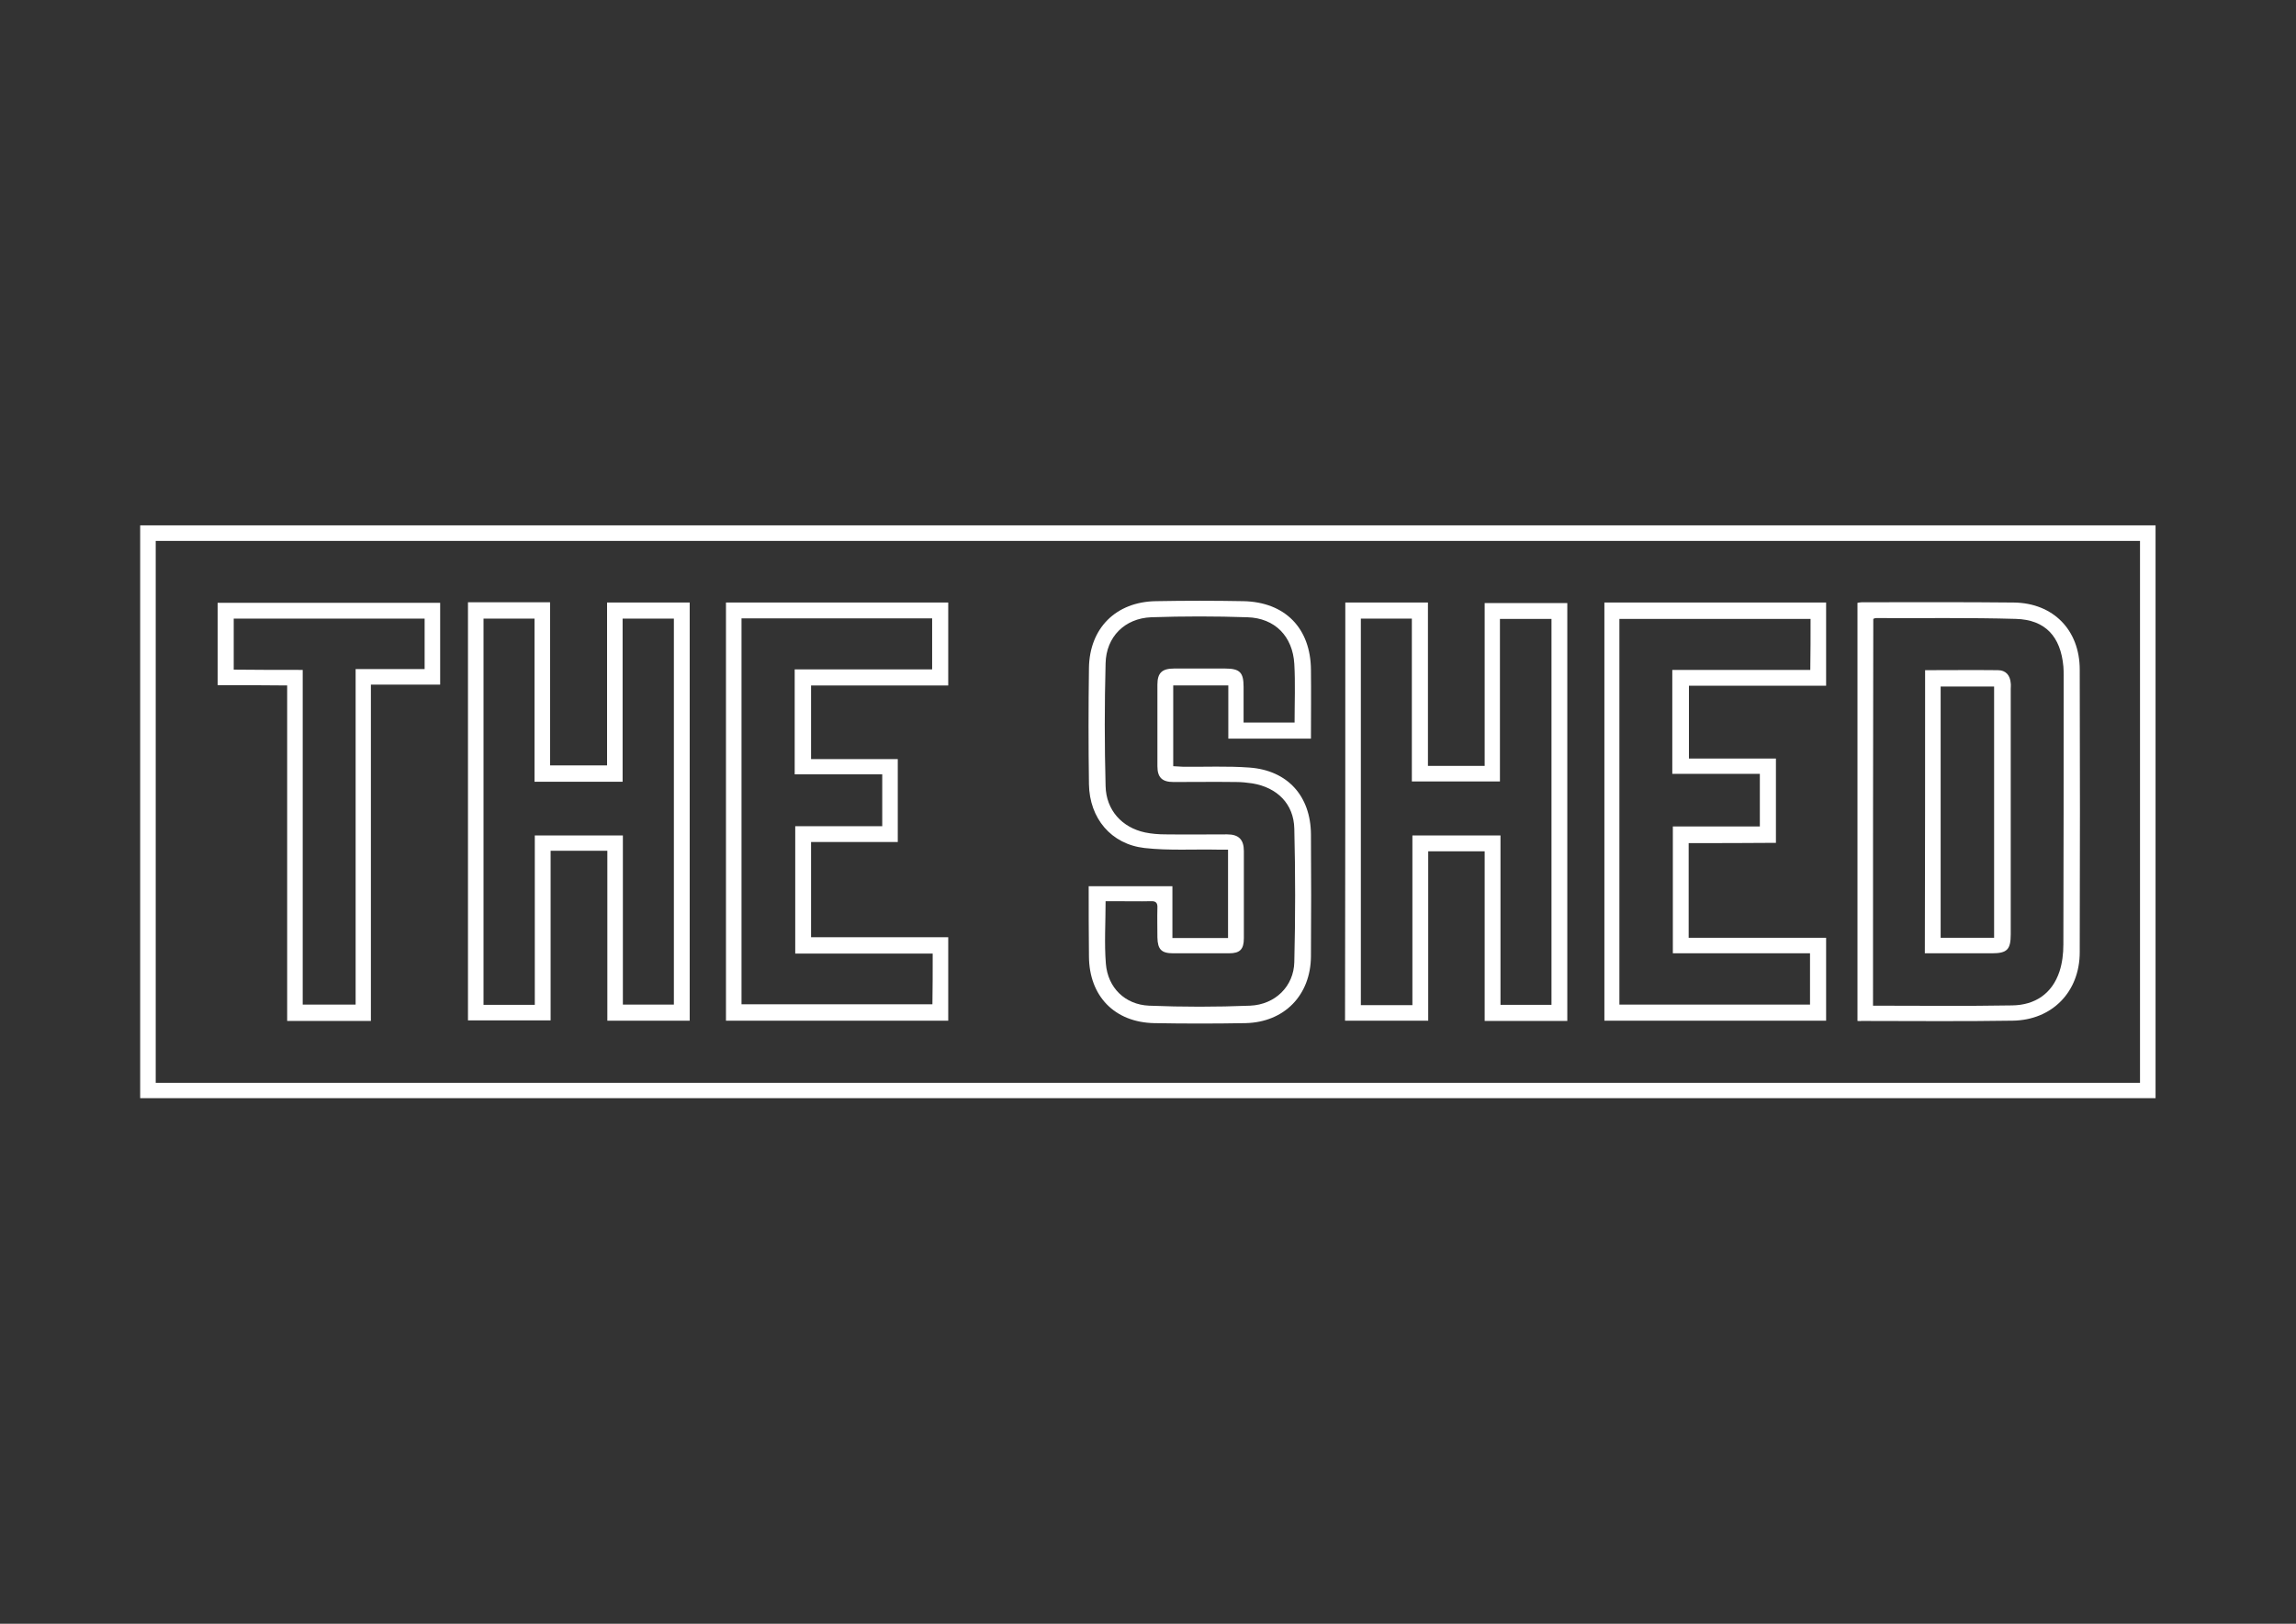
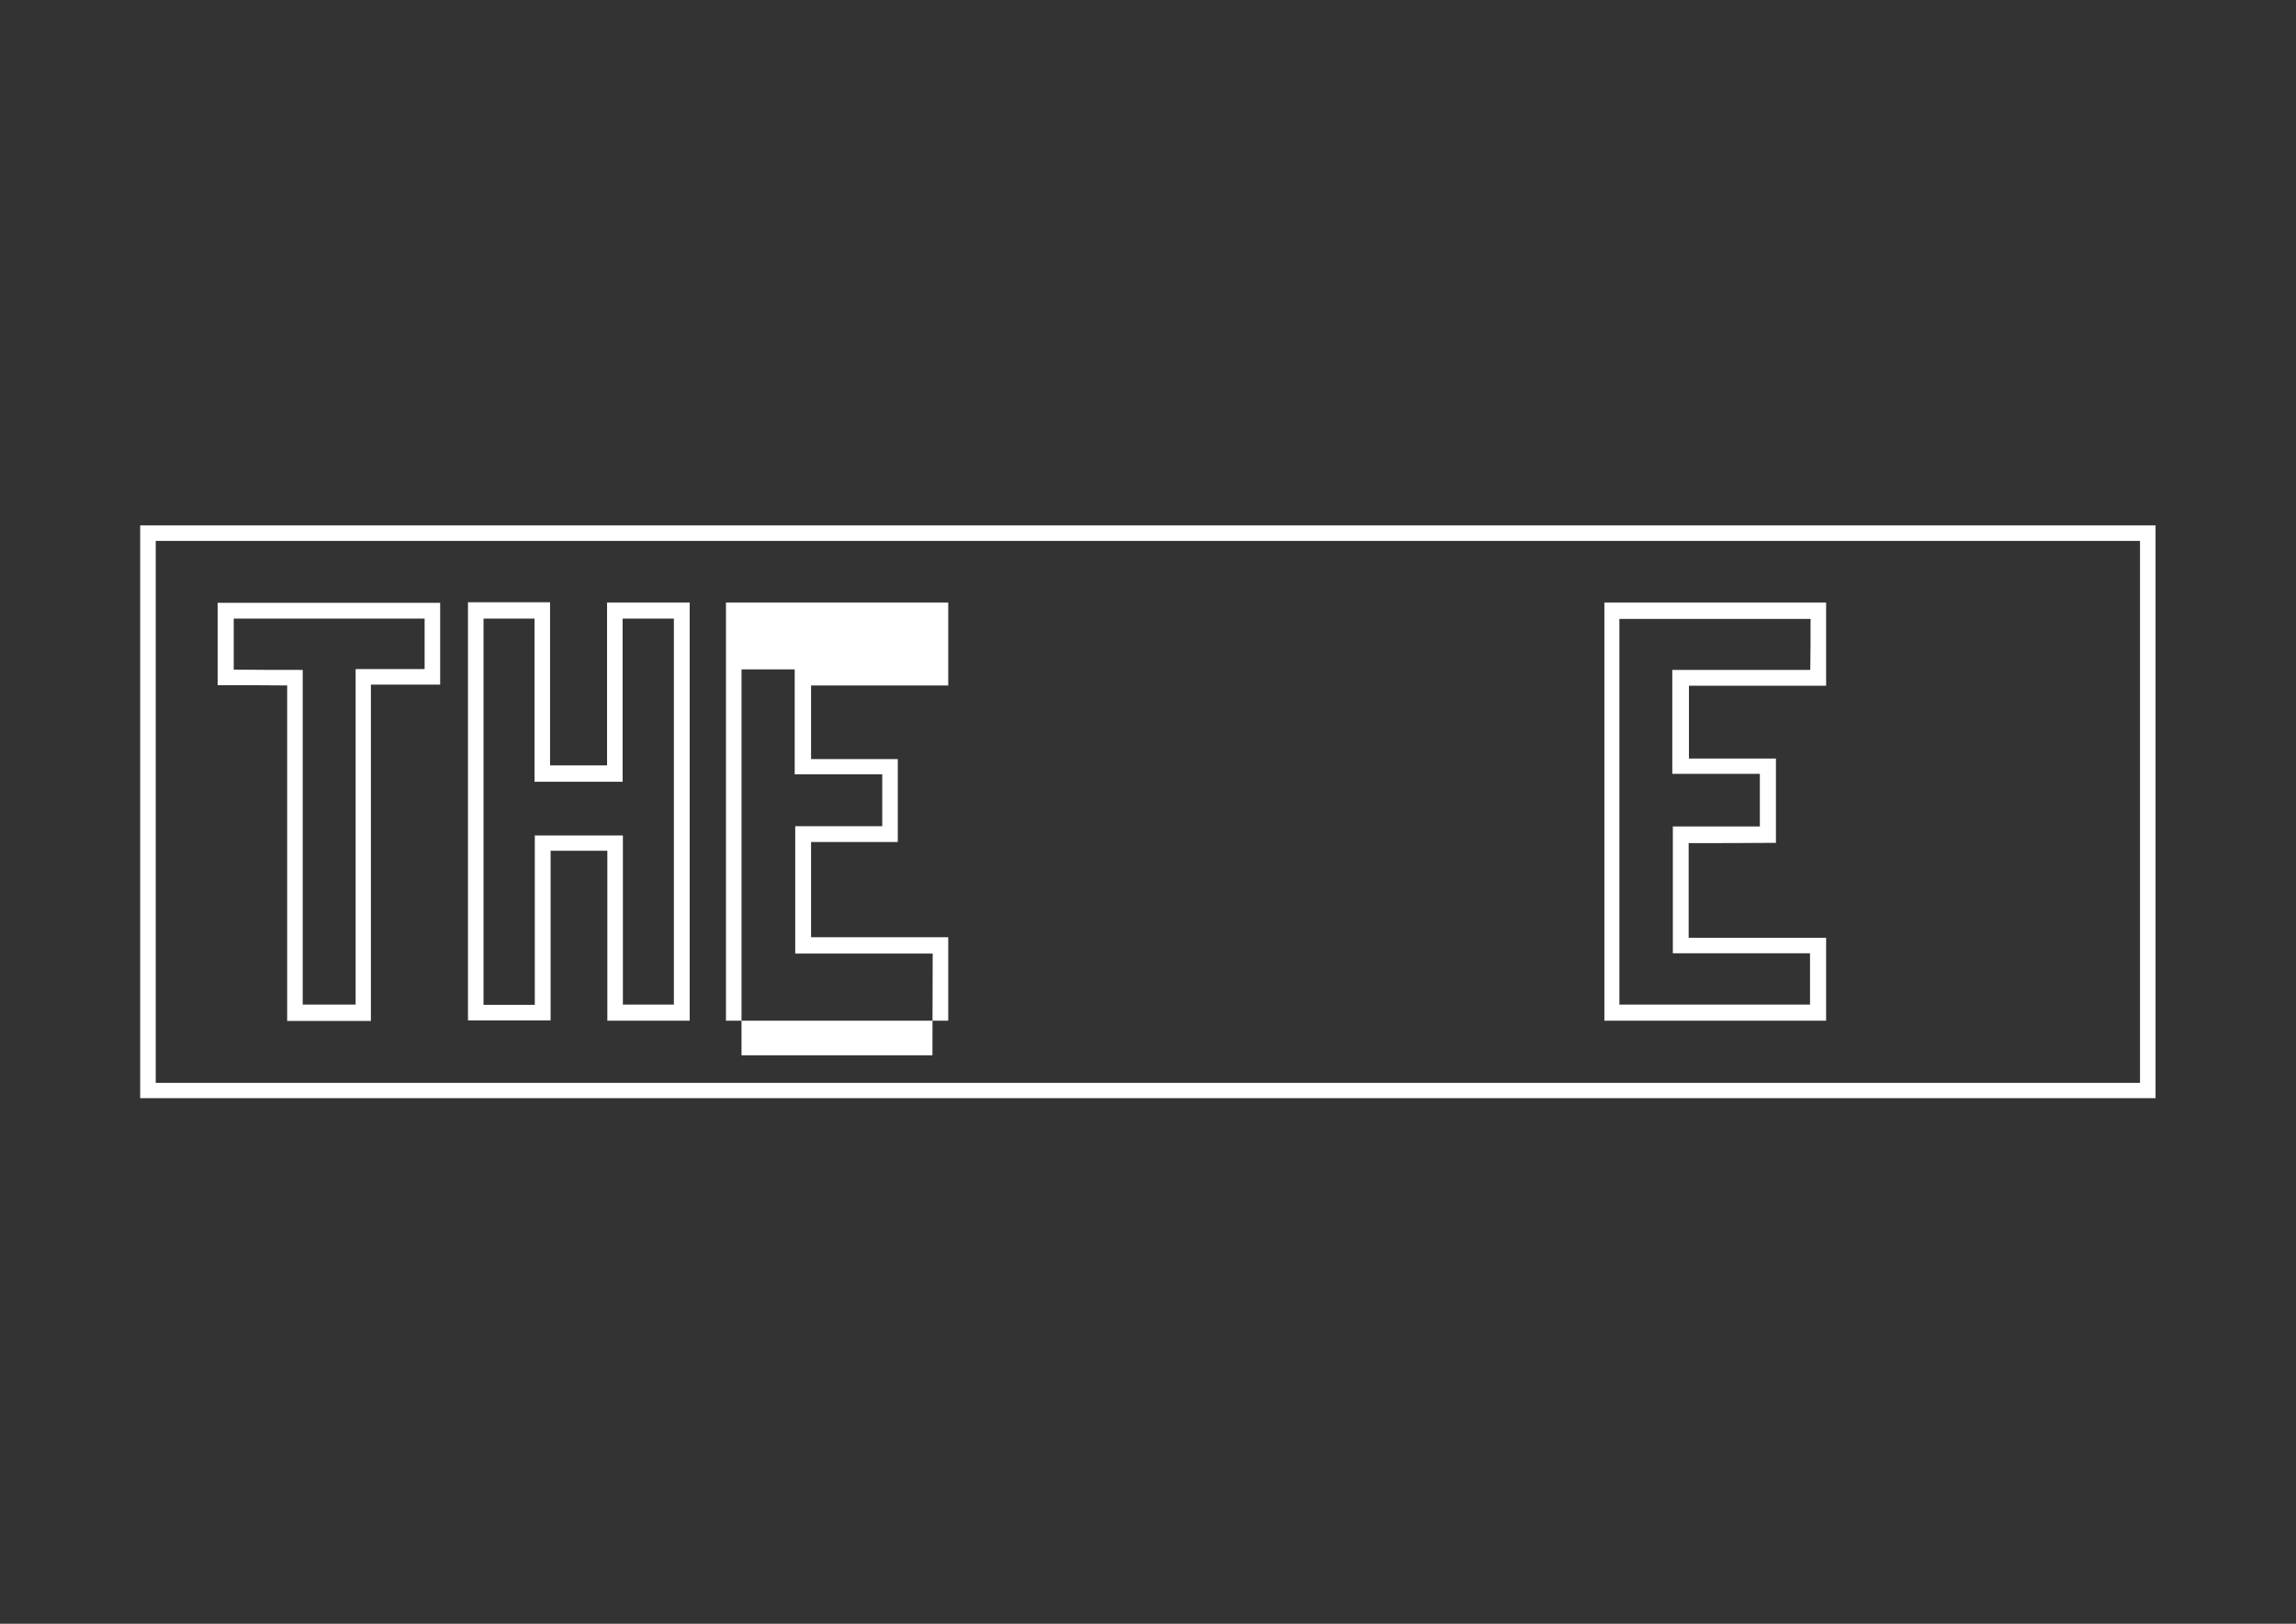
<svg xmlns="http://www.w3.org/2000/svg" version="1.1" id="Layer_1" x="0px" y="0px" viewBox="0 0 841.9 595.3" style="enable-background:new 0 0 841.9 595.3;" xml:space="preserve">
  <rect x="0" y="0" width="841.9" height="595.3" fill="#333333" stroke="none" />
  <style type="text/css">
	.st0{fill:#FFFFFF;}
</style>
  <g>
    <path class="st0" d="M51.4,402.6c0-70.1,0-139.9,0-210c246.3,0,492.6,0,739,0c0,70,0,139.9,0,210C544.2,402.6,298,402.6,51.4,402.6   z M57.1,397c242.8,0,485.1,0,727.6,0c0-66.3,0-132.5,0-198.7c-242.7,0-485.1,0-727.6,0C57.1,264.6,57.1,330.7,57.1,397z" />
    <path class="st0" d="M201.7,280.6c7.2,0,13.9,0,20.9,0c0-19.9,0-39.7,0-59.7c10.3,0,20.2,0,30.3,0c0,51,0,102.1,0,153.3   c-10,0-19.9,0-30.2,0c0-20.7,0-41.4,0-62.3c-7.1,0-13.8,0-20.8,0c0,20.7,0,41.4,0,62.2c-10.2,0-20.1,0-30.3,0   c0-51.1,0-102.1,0-153.3c10,0,19.9,0,30.1,0C201.7,240.8,201.7,260.6,201.7,280.6z M177.3,226.8c0,47.4,0,94.5,0,141.6   c6.3,0,12.4,0,18.8,0c0-20.8,0-41.4,0-62.1c10.9,0,21.5,0,32.3,0c0,20.8,0,41.4,0,62c6.4,0,12.6,0,18.7,0c0-47.3,0-94.3,0-141.5   c-6.3,0-12.4,0-18.8,0c0,20,0,39.9,0,59.8c-10.9,0-21.4,0-32.3,0c0-20,0-39.9,0-59.8C189.5,226.8,183.5,226.8,177.3,226.8z" />
-     <path class="st0" d="M493.3,220.9c10.2,0,20,0,30.3,0c0,9.9,0,19.8,0,29.8c0,9.9,0,19.9,0,30.1c6.9,0,13.6,0,20.8,0   c0-9.8,0-19.7,0-29.6s0-19.9,0-30.1c10.2,0,20.2,0,30.3,0c0,51,0,102,0,153.2c-10,0-20,0-30.3,0c0-20.7,0-41.3,0-62.2   c-7,0-13.7,0-20.7,0c0,20.6,0,41.2,0,62.1c-10.3,0-20.3,0-30.5,0C493.3,323.2,493.3,272.2,493.3,220.9z M517.9,368.5   c0-20.9,0-41.6,0-62.2c10.9,0,21.5,0,32.3,0c0,20.8,0,41.5,0,62.1c6.4,0,12.5,0,18.7,0c0-47.3,0-94.3,0-141.5c-6.3,0-12.5,0-18.9,0   c0,20,0,39.8,0,59.6c-10.8,0-21.4,0-32.3,0c0-20,0-39.8,0-59.7c-6.4,0-12.5,0-18.7,0c0,47.3,0,94.4,0,141.7   C505.3,368.5,511.3,368.5,517.9,368.5z" />
-     <path class="st0" d="M399.2,324.9c10.4,0,20.4,0,30.7,0c0,6.3,0,12.5,0,19c6.9,0,13.5,0,20.4,0c0-10.7,0-21.3,0-32.4   c-1.2,0-2.3,0-3.5,0c-9-0.2-18.2,0.4-27.1-0.6c-12.3-1.4-20.2-10.9-20.4-23.4c-0.2-14.2-0.2-28.4,0-42.6   c0.2-14.6,9.9-24.3,24.6-24.5c10.7-0.2,21.3-0.2,32,0c15.3,0.3,24.7,9.9,24.8,25.2c0.1,8.3,0,16.7,0,25.2c-10.2,0-20.1,0-30.3,0   c0-6.5,0-12.9,0-19.5c-6.9,0-13.4,0-20.2,0c0,9.8,0,19.6,0,29.6c1.2,0.1,2.3,0.1,3.5,0.2c8.1,0.1,16.3-0.3,24.4,0.3   c14,1,22.5,10.4,22.6,24.5c0.1,14.9,0.1,29.8,0,44.7c-0.1,14.3-9.8,24.2-24,24.5c-11.2,0.2-22.3,0.2-33.5,0   c-14.5-0.3-23.8-9.9-23.9-24.4C399.2,342.1,399.2,333.6,399.2,324.9z M474.7,264.9c0-7.4,0.3-14.5-0.1-21.5   c-0.6-10.1-7.1-16.8-17.2-17.1c-11.7-0.4-23.5-0.4-35.3,0c-9.7,0.4-16.5,7.2-16.7,16.9c-0.4,15-0.4,30,0,45c0.2,8.8,6,15.2,14.5,17   c2.4,0.5,5,0.7,7.5,0.7c7.5,0.1,15.1,0,22.6,0c4.2,0,6.1,1.9,6.1,6.1c0,10.7,0,21.3,0,32c0,4-1.4,5.5-5.4,5.5c-6.8,0-13.7,0-20.5,0   c-4.3,0-5.7-1.4-5.8-5.8c0-3.6-0.1-7.2,0-10.9c0.1-1.8-0.6-2.5-2.4-2.4c-4.2,0.1-8.5,0-12.7,0c-1.4,0-2.7,0-3.9,0   c0,8-0.5,15.5,0.1,22.9c0.7,8.8,7,15,15.8,15.4c12.3,0.5,24.7,0.5,37.1,0c9.2-0.4,16-7.1,16.2-16c0.4-16.3,0.4-32.6,0-48.9   c-0.2-9.1-6.3-15.1-15.4-16.6c-2-0.3-4-0.5-6-0.5c-7.6-0.1-15.3,0-22.9,0c-4.2,0-5.9-1.7-5.9-5.8c0-10,0-19.9,0-29.9   c0-4.3,1.7-5.9,6.1-5.9c6.2,0,12.5,0,18.7,0c5.4,0,6.8,1.4,6.8,6.7c0,4.4,0,8.8,0,13.1C462.5,264.9,468.5,264.9,474.7,264.9z" />
-     <path class="st0" d="M297.4,278.3c10.6,0,21.1,0,31.8,0c0,10.1,0,20.1,0,30.4c-10.6,0-21.1,0-31.8,0c0,11.7,0,23.1,0,34.9   c16.7,0,33.5,0,50.3,0c0,10.4,0,20.4,0,30.6c-27.2,0-54.2,0-81.5,0c0-51.1,0-102.1,0-153.3c27.2,0,54.2,0,81.5,0   c0,10,0,20.1,0,30.4c-16.7,0-33.3,0-50.3,0C297.4,260.4,297.4,269.1,297.4,278.3z M342,349.6c-16.9,0-33.6,0-50.4,0   c0-15.6,0-31,0-46.7c10.8,0,21.4,0,31.9,0c0-6.4,0-12.5,0-19c-10.8,0-21.4,0-32.1,0c0-12.9,0-25.5,0-38.5c17,0,33.7,0,50.4,0   c0-6.4,0-12.5,0-18.7c-23.4,0-46.6,0-69.9,0c0,47.3,0,94.4,0,141.5c23.4,0,46.6,0,70,0C342,362.1,342,356.1,342,349.6z" />
+     <path class="st0" d="M297.4,278.3c10.6,0,21.1,0,31.8,0c0,10.1,0,20.1,0,30.4c-10.6,0-21.1,0-31.8,0c0,11.7,0,23.1,0,34.9   c16.7,0,33.5,0,50.3,0c0,10.4,0,20.4,0,30.6c-27.2,0-54.2,0-81.5,0c0-51.1,0-102.1,0-153.3c27.2,0,54.2,0,81.5,0   c0,10,0,20.1,0,30.4c-16.7,0-33.3,0-50.3,0C297.4,260.4,297.4,269.1,297.4,278.3z M342,349.6c-16.9,0-33.6,0-50.4,0   c0-15.6,0-31,0-46.7c10.8,0,21.4,0,31.9,0c0-6.4,0-12.5,0-19c-10.8,0-21.4,0-32.1,0c0-12.9,0-25.5,0-38.5c17,0,33.7,0,50.4,0   c-23.4,0-46.6,0-69.9,0c0,47.3,0,94.4,0,141.5c23.4,0,46.6,0,70,0C342,362.1,342,356.1,342,349.6z" />
    <path class="st0" d="M619.2,309.1c0,11.8,0,23.1,0,34.7c16.8,0,33.5,0,50.4,0c0,10.3,0,20.3,0,30.4c-27.1,0-54.1,0-81.3,0   c0-51,0-102.1,0-153.3c27.1,0,54.1,0,81.3,0c0,10.1,0,20.2,0,30.5c-16.7,0-33.4,0-50.3,0c0,8.9,0,17.6,0,26.7c10.5,0,21.1,0,31.9,0   c0,10.4,0,20.6,0,30.9C640.5,309.1,629.9,309.1,619.2,309.1z M663.9,226.9c-23.5,0-46.8,0-70.1,0c0,47.3,0,94.4,0,141.4   c23.4,0,46.7,0,69.9,0c0-6.4,0-12.4,0-18.8c-16.9,0-33.5,0-50.3,0c0-15.6,0-30.9,0-46.5c10.7,0,21.3,0,31.9,0c0-6.5,0-12.8,0-19.3   c-10.8,0-21.4,0-32.1,0c0-12.8,0-25.3,0-38.1c17,0,33.7,0,50.6,0C663.9,239.3,663.9,233.2,663.9,226.9z" />
    <path class="st0" d="M79.8,251.2c0-10.3,0-20.2,0-30.2c27.2,0,54.3,0,81.6,0c0,9.9,0,19.8,0,30c-8.4,0-16.7,0-25.4,0   c0,41.2,0,82.2,0,123.3c-10.4,0-20.4,0-30.7,0c0-40.9,0-81.8,0-123C96.7,251.2,88.5,251.2,79.8,251.2z M111,245.6   c0,41.2,0,81.9,0,122.7c6.6,0,12.8,0,19.4,0c0-41.1,0-81.9,0-123c8.6,0,16.9,0,25.3,0c0-6.4,0-12.4,0-18.5c-23.4,0-46.6,0-70,0   c0,6.3,0,12.4,0,18.7C94.1,245.6,102.3,245.6,111,245.6z" />
-     <path class="st0" d="M681.1,374.3c0-51.2,0-102.2,0-153.3c0.7-0.1,1.2-0.2,1.6-0.2c18.6,0,37.2-0.1,55.8,0.1   c14.4,0.2,24.1,10.1,24.1,24.6c0.1,34.5,0.1,69,0,103.6c0,14.5-10.1,24.9-24.6,25.1c-18.5,0.3-37,0.1-55.5,0.1   C682.2,374.4,681.8,374.3,681.1,374.3z M686.8,368.7c17.2,0,34.1,0.2,51-0.1c8.4-0.1,14.7-4.3,17.4-12.5c1-3.1,1.4-6.5,1.4-9.8   c0.1-32.9,0.1-65.8,0.1-98.7c0-1.1,0-2.2-0.1-3.3c-1-10.9-6.6-17.1-17.4-17.4c-17.1-0.5-34.2-0.2-51.3-0.3c-0.3,0-0.6,0.1-1,0.3   C686.8,274.1,686.8,321.3,686.8,368.7z" />
-     <path class="st0" d="M705.9,245.7c9.1,0,17.9-0.1,26.7,0c2.9,0,4.5,1.9,4.7,4.8c0.1,0.7,0,1.4,0,2.1c0,30,0,59.9,0,89.9   c0,5.6-1.3,7-6.9,7c-8.1,0-16.3,0-24.6,0C705.9,314.9,705.9,280.5,705.9,245.7z M711.6,251.7c0,30.9,0,61.4,0,92.1   c6.6,0,13.1,0,19.6,0c0-30.8,0-61.4,0-92.1C724.6,251.7,718.2,251.7,711.6,251.7z" />
  </g>
</svg>